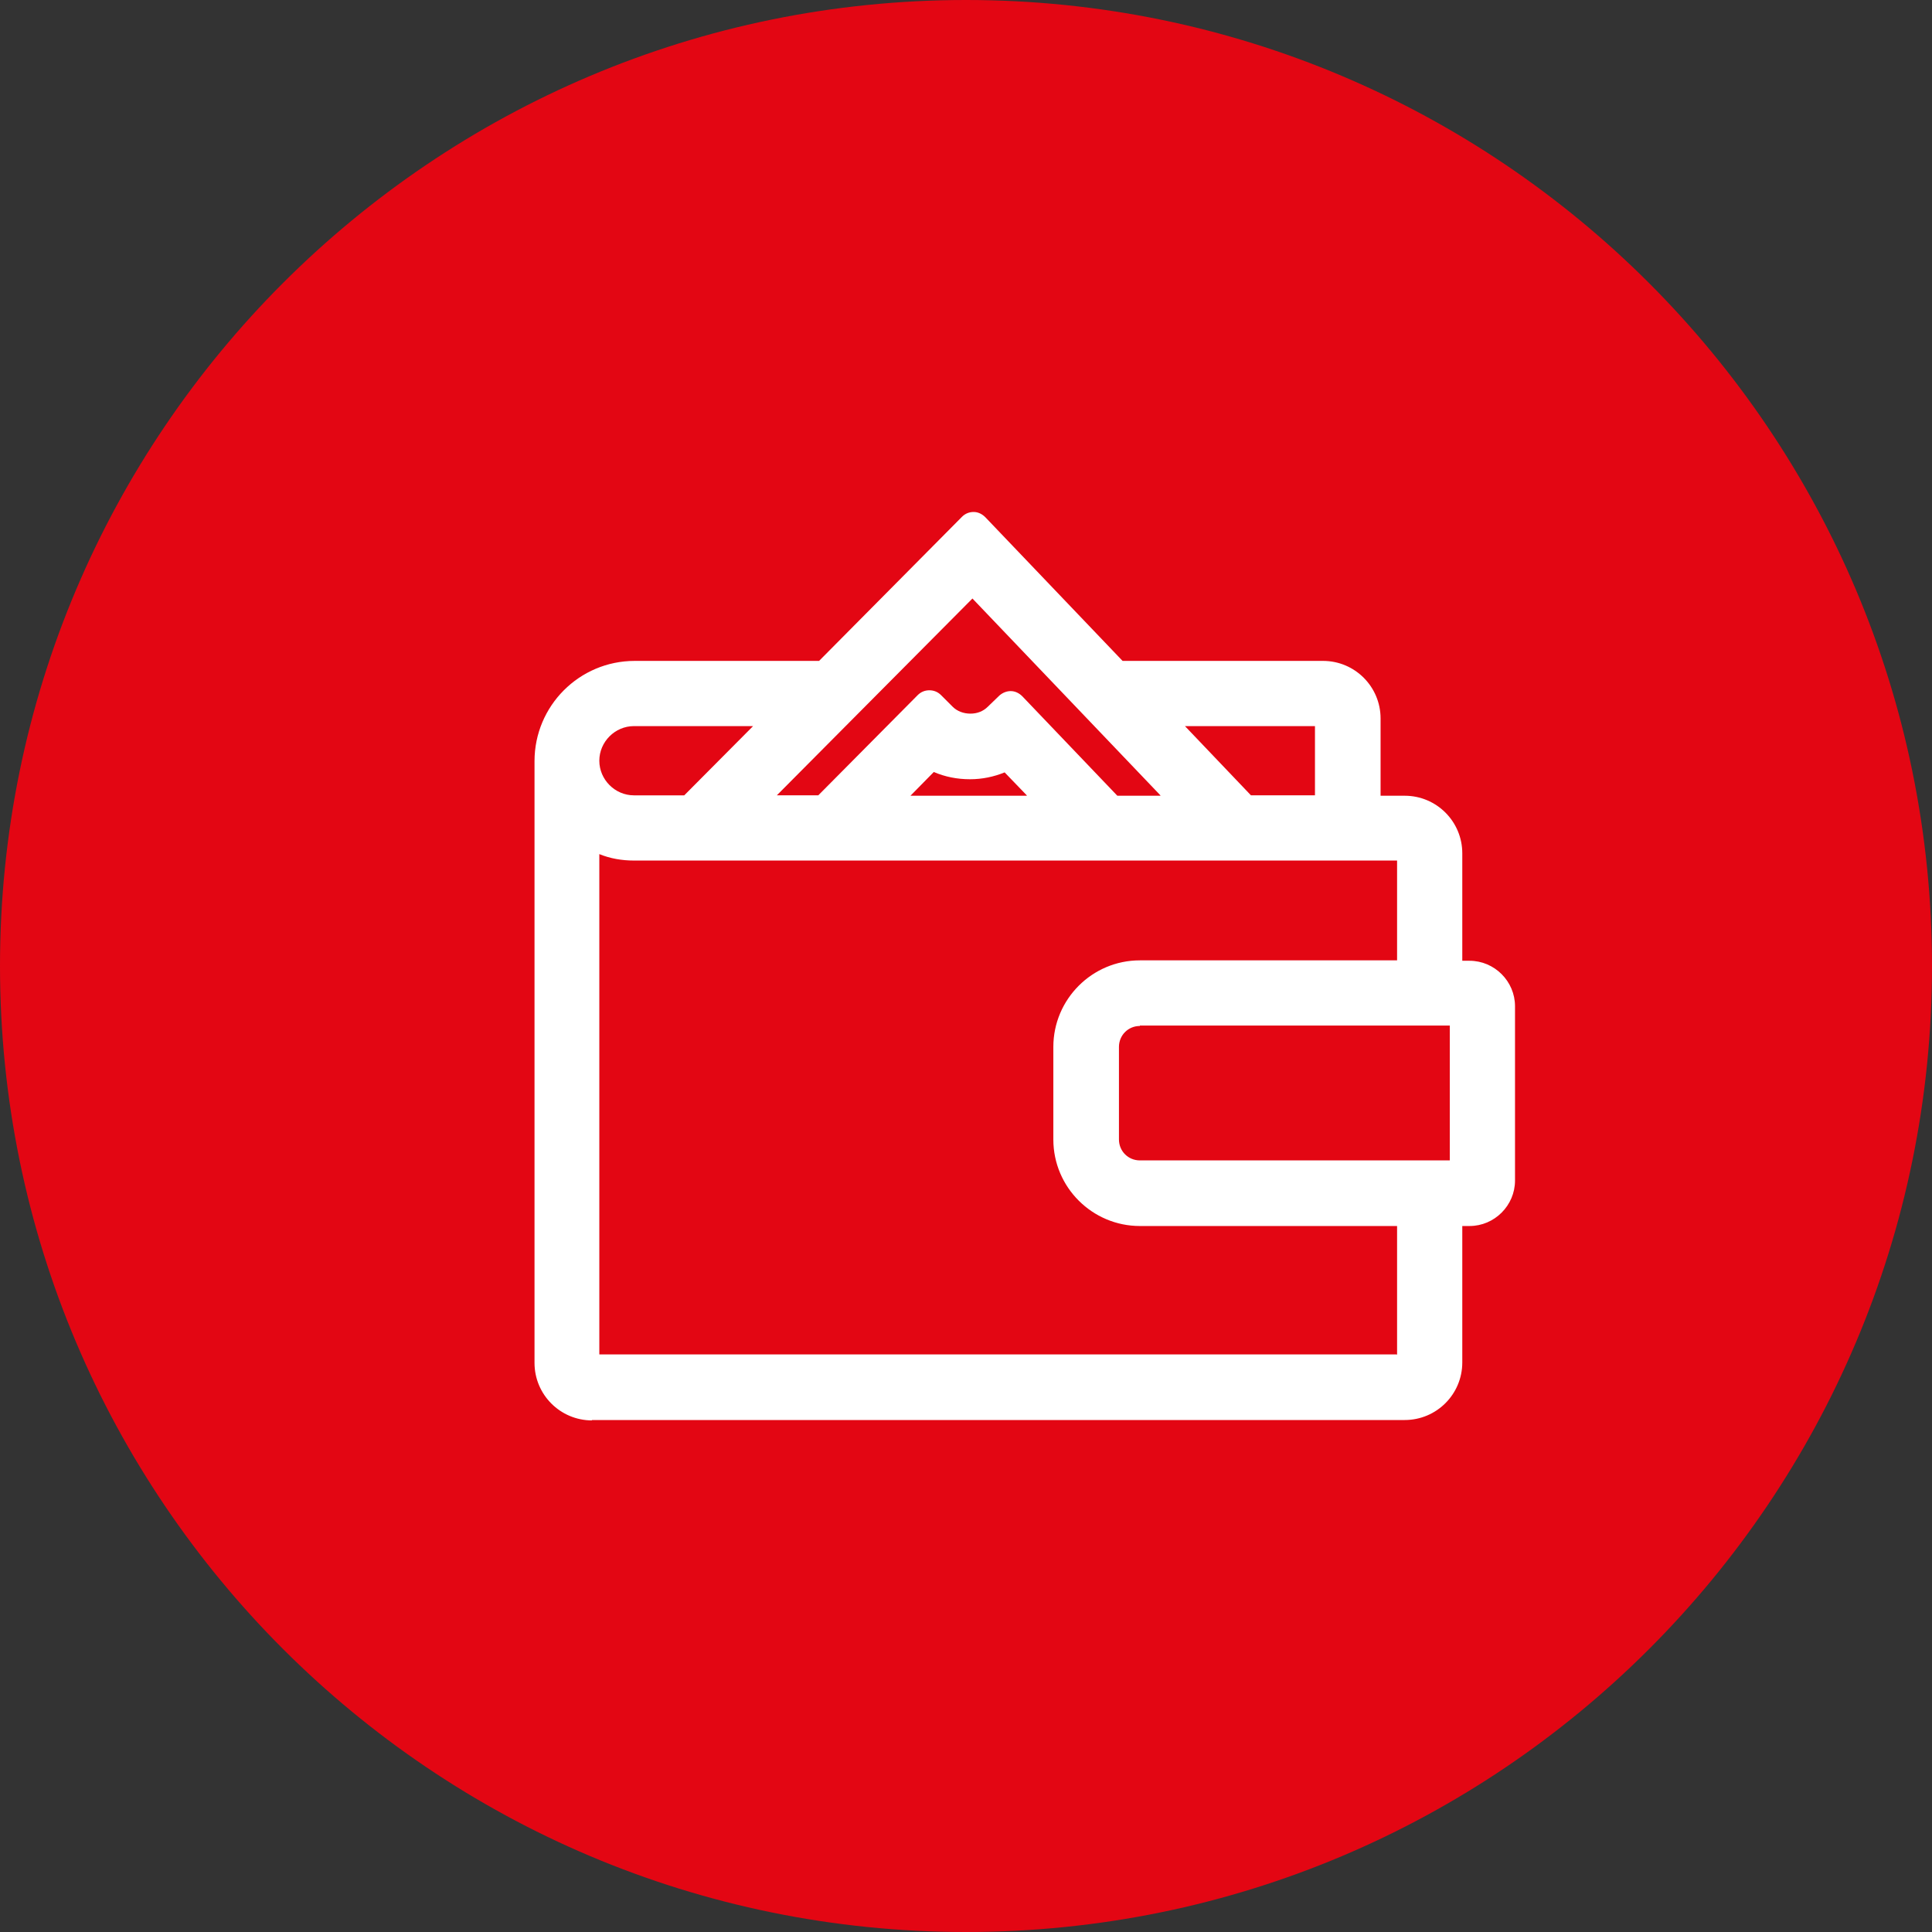
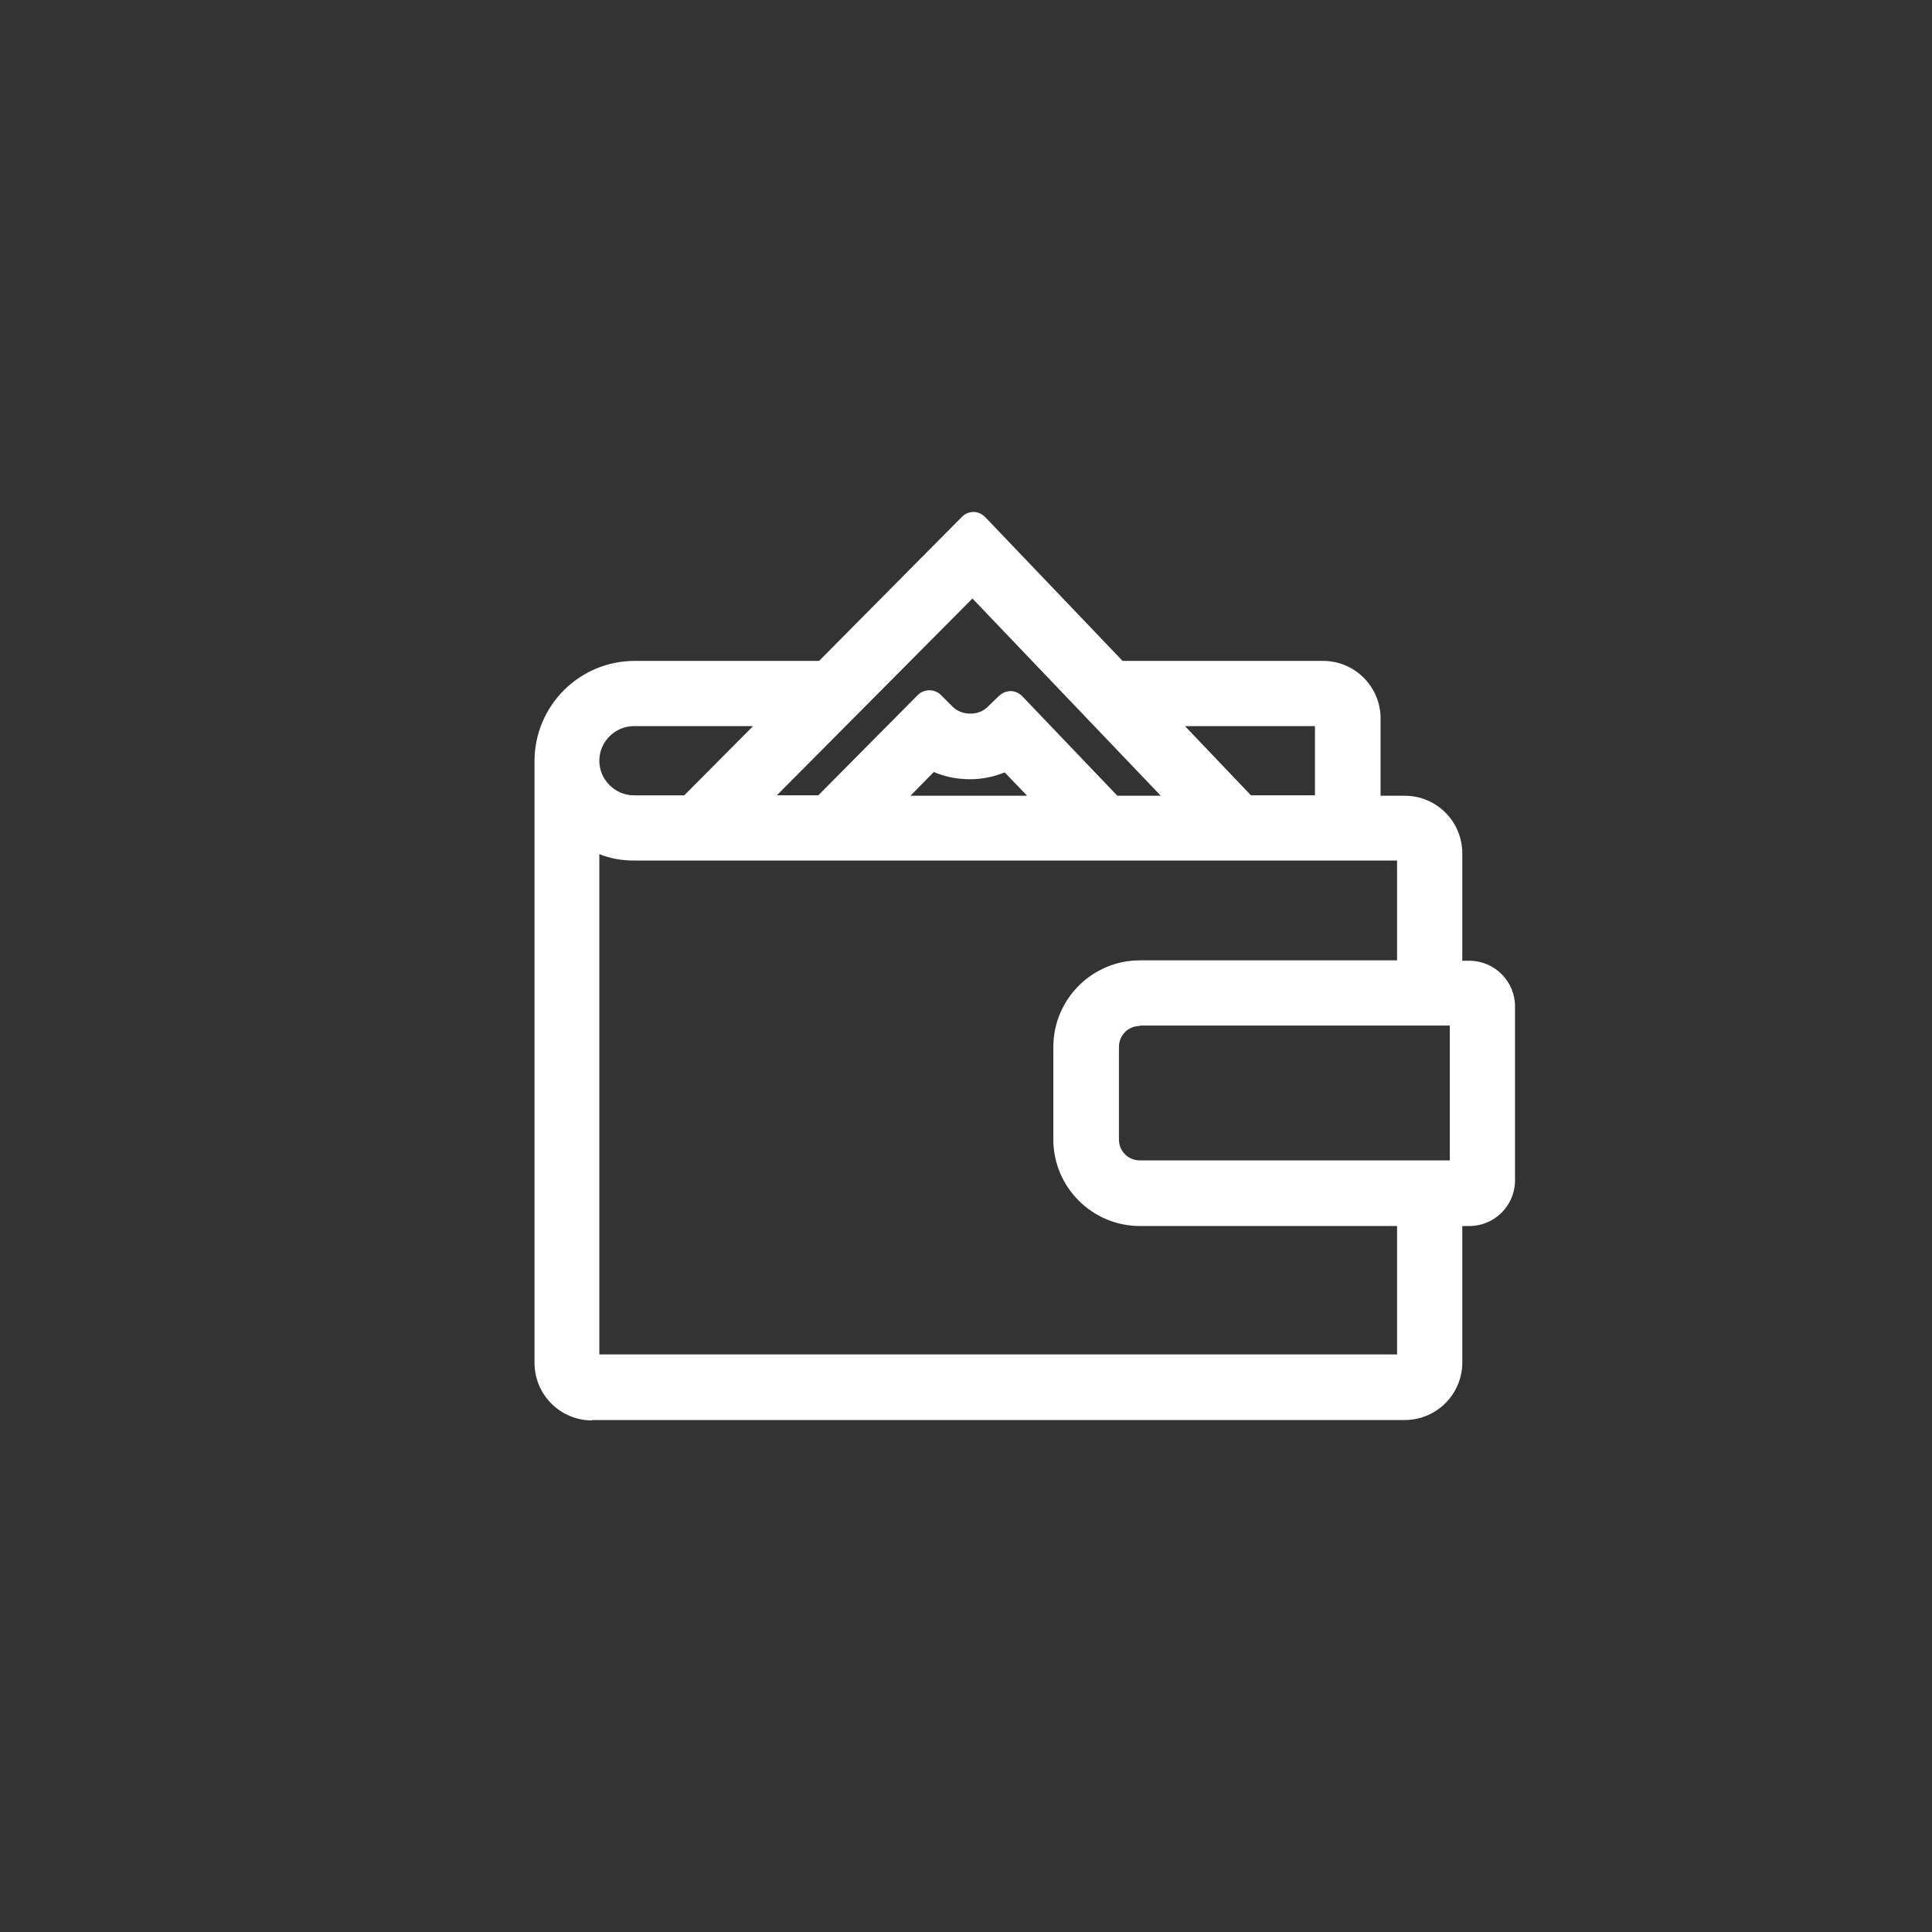
<svg xmlns="http://www.w3.org/2000/svg" id="Ebene_1" viewBox="0 0 48 48" width="100" height="100">
  <rect x="0" y="0" width="48" height="48" fill="#333333" stroke="none" />
  <defs>
    <style>.cls-1,.cls-2{fill:none;}.cls-3{fill:#fff;}.cls-4{fill:#e30613;}.cls-2{clip-path:url(#clippath);}</style>
    <clipPath id="clippath">
      <rect class="cls-1" x="0" y="0" width="48" height="48" />
    </clipPath>
  </defs>
  <g class="cls-2">
-     <path class="cls-4" d="m24,48h0C10.75,48,0,37.25,0,24S10.75,0,24,0s24,10.75,24,24-10.74,24-24,24" />
    <path class="cls-3" d="m15.75,18.04c-.47,0-.86.39-.86.86s.39.86.86.86h1.25l1.71-1.72h-2.96Zm9.76,1.72l-.55-.57c-.27.11-.56.17-.86.17-.32,0-.62-.06-.9-.18l-.58.59h2.89Zm3.32,0l-4.67-4.89-4.86,4.89h1.03l2.47-2.49c.08-.08.18-.12.29-.12h0c.11,0,.21.04.29.12l.29.29c.11.11.27.17.44.17s.32-.06.43-.17l.29-.28c.08-.07.18-.11.28-.11h0c.11,0,.21.05.29.13l2.36,2.47h1.07Zm3.84,0v-1.72h-3.23l1.64,1.72h1.59Zm-4.35,5.73c-.29,0-.52.23-.52.52v2.3c0,.29.23.52.52.52h7.7v-3.35h-7.7Zm6.39,8.17v-3.2h-6.39c-1.18,0-2.15-.96-2.15-2.15v-2.3c0-1.18.96-2.15,2.15-2.15h6.39v-2.48H15.75c-.3,0-.59-.05-.86-.16v12.43h19.81Zm-20,1.63c-.79,0-1.43-.64-1.43-1.43v-14.95c0-1.37,1.11-2.49,2.49-2.49h4.58l3.55-3.58c.08-.08.18-.12.29-.12h0c.11,0,.21.05.29.13l3.41,3.57h4.98c.79,0,1.43.64,1.43,1.43v1.92h.6c.79,0,1.43.64,1.43,1.43v2.67h.18c.62,0,1.13.51,1.13,1.13v4.33c0,.62-.51,1.13-1.13,1.13h-.18v3.39c0,.79-.64,1.43-1.43,1.43H14.7Z" />
  </g>
</svg>